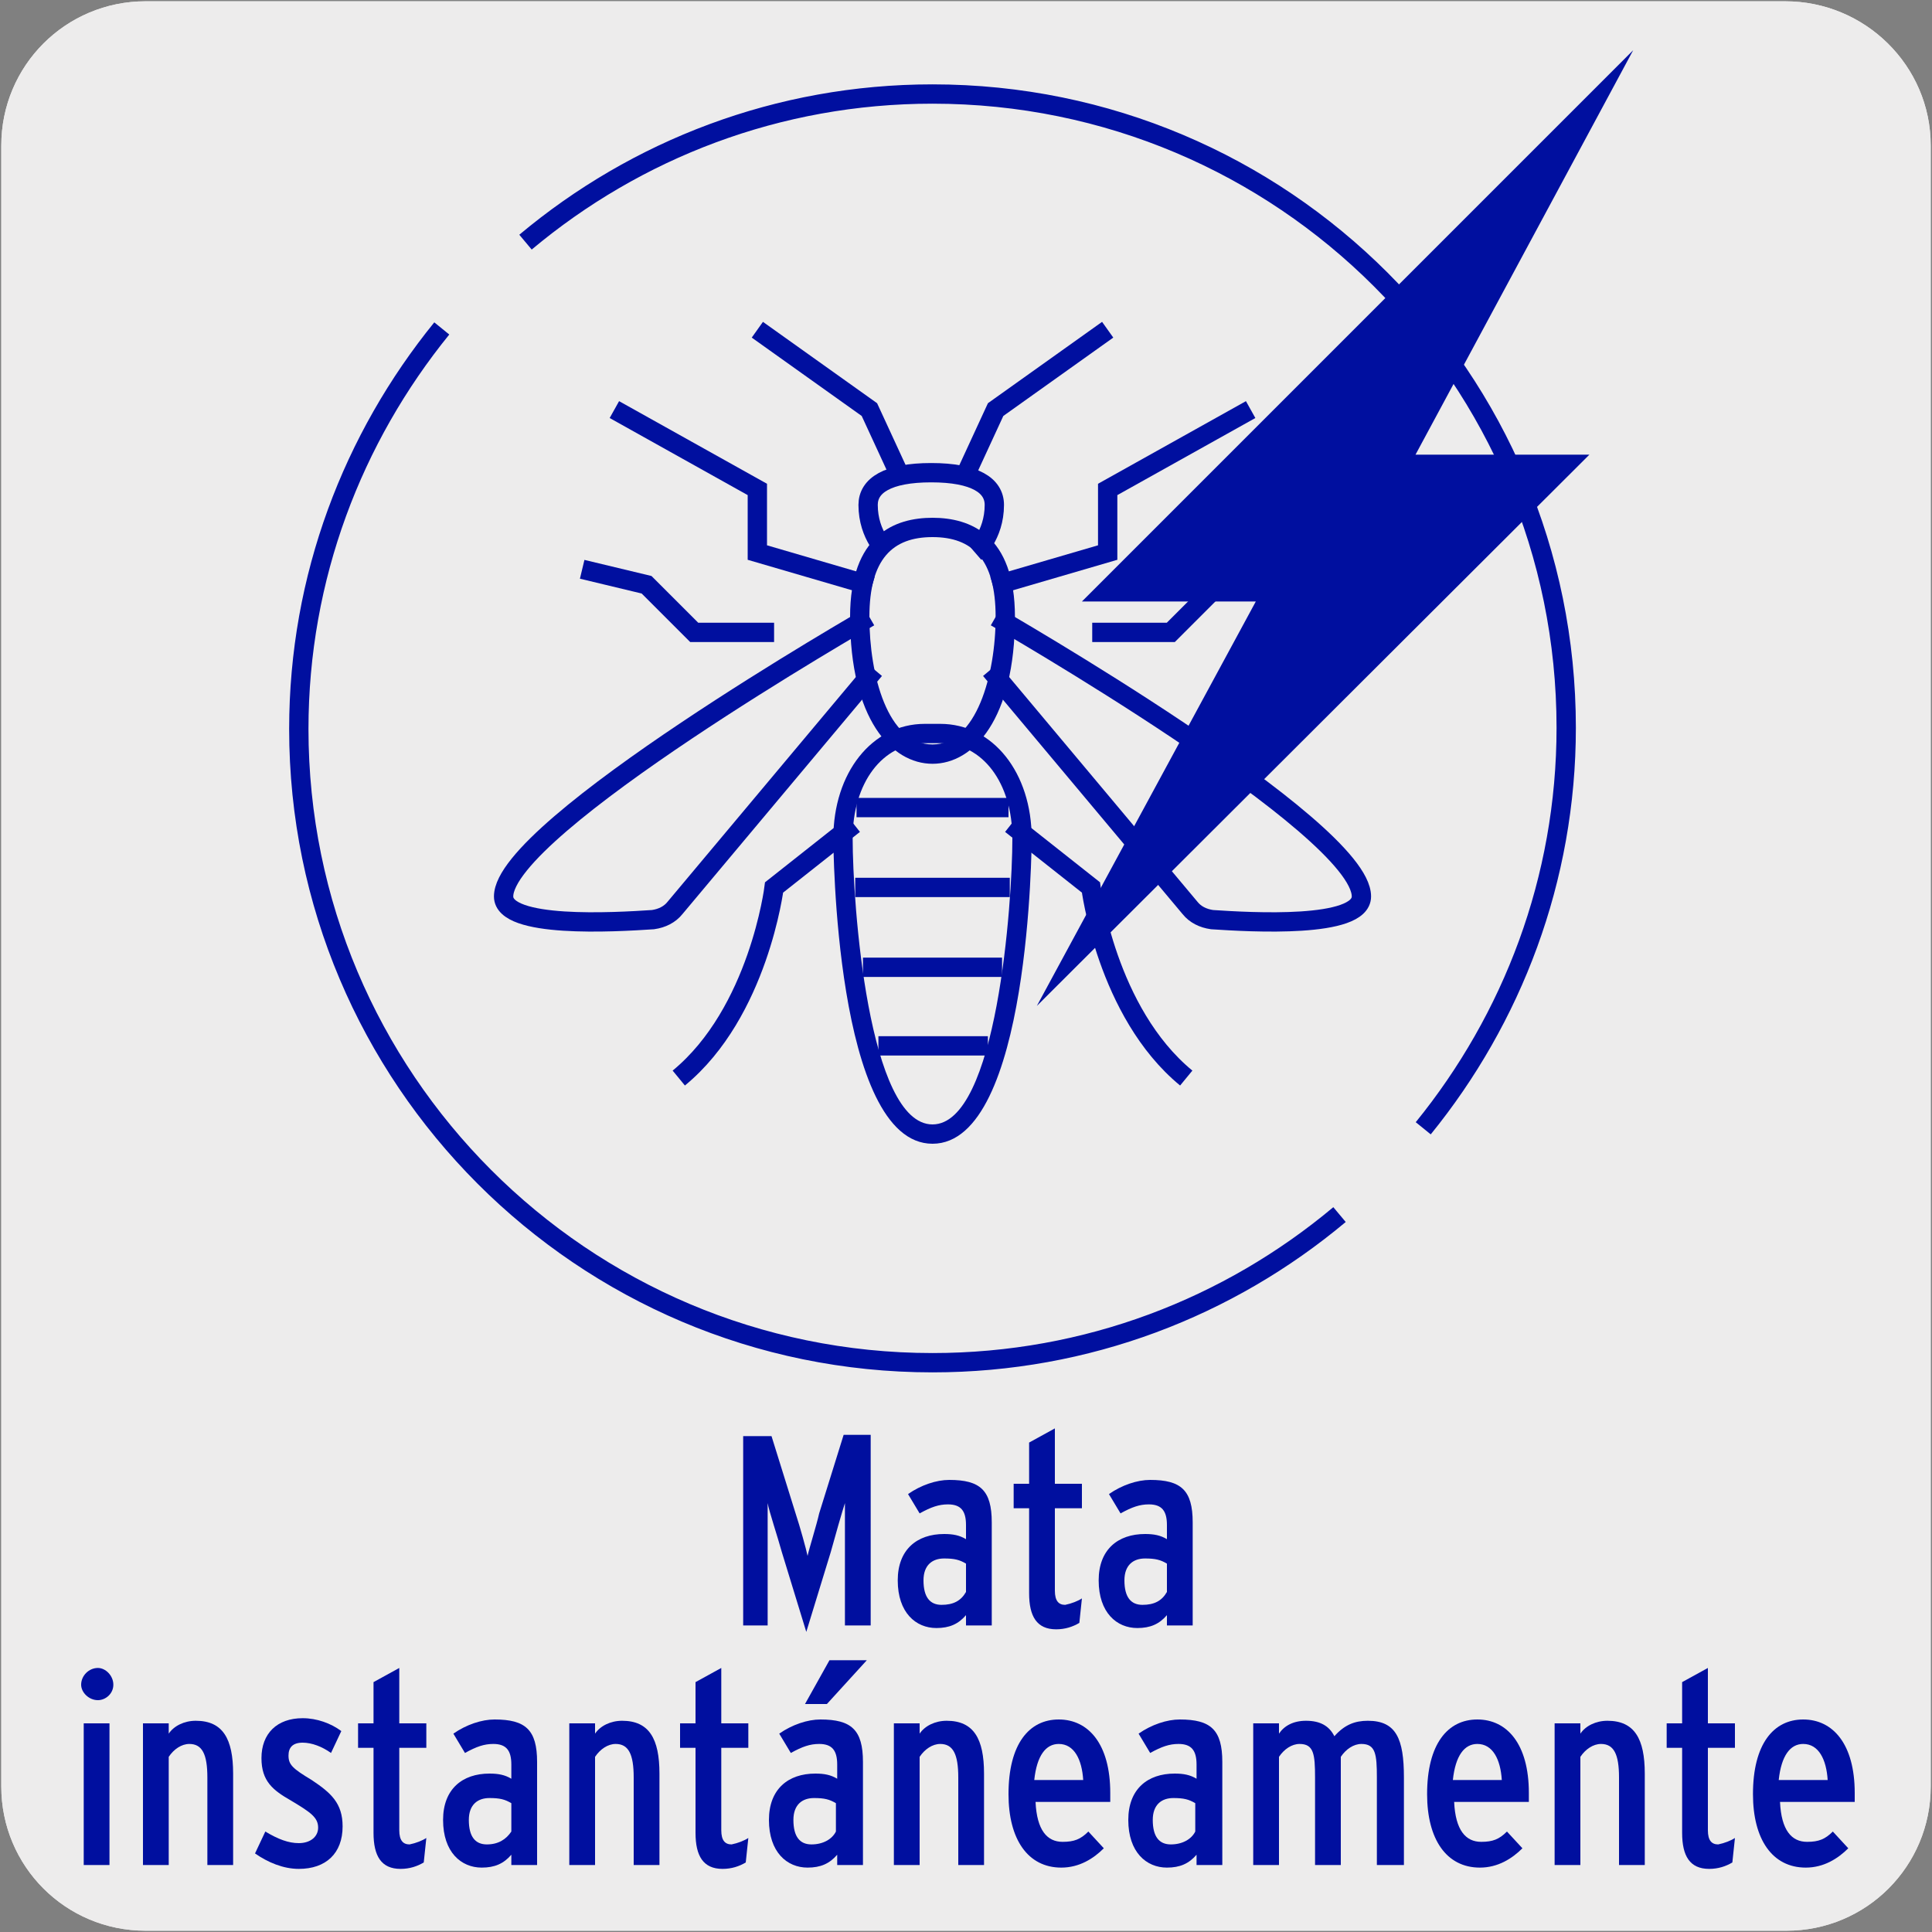
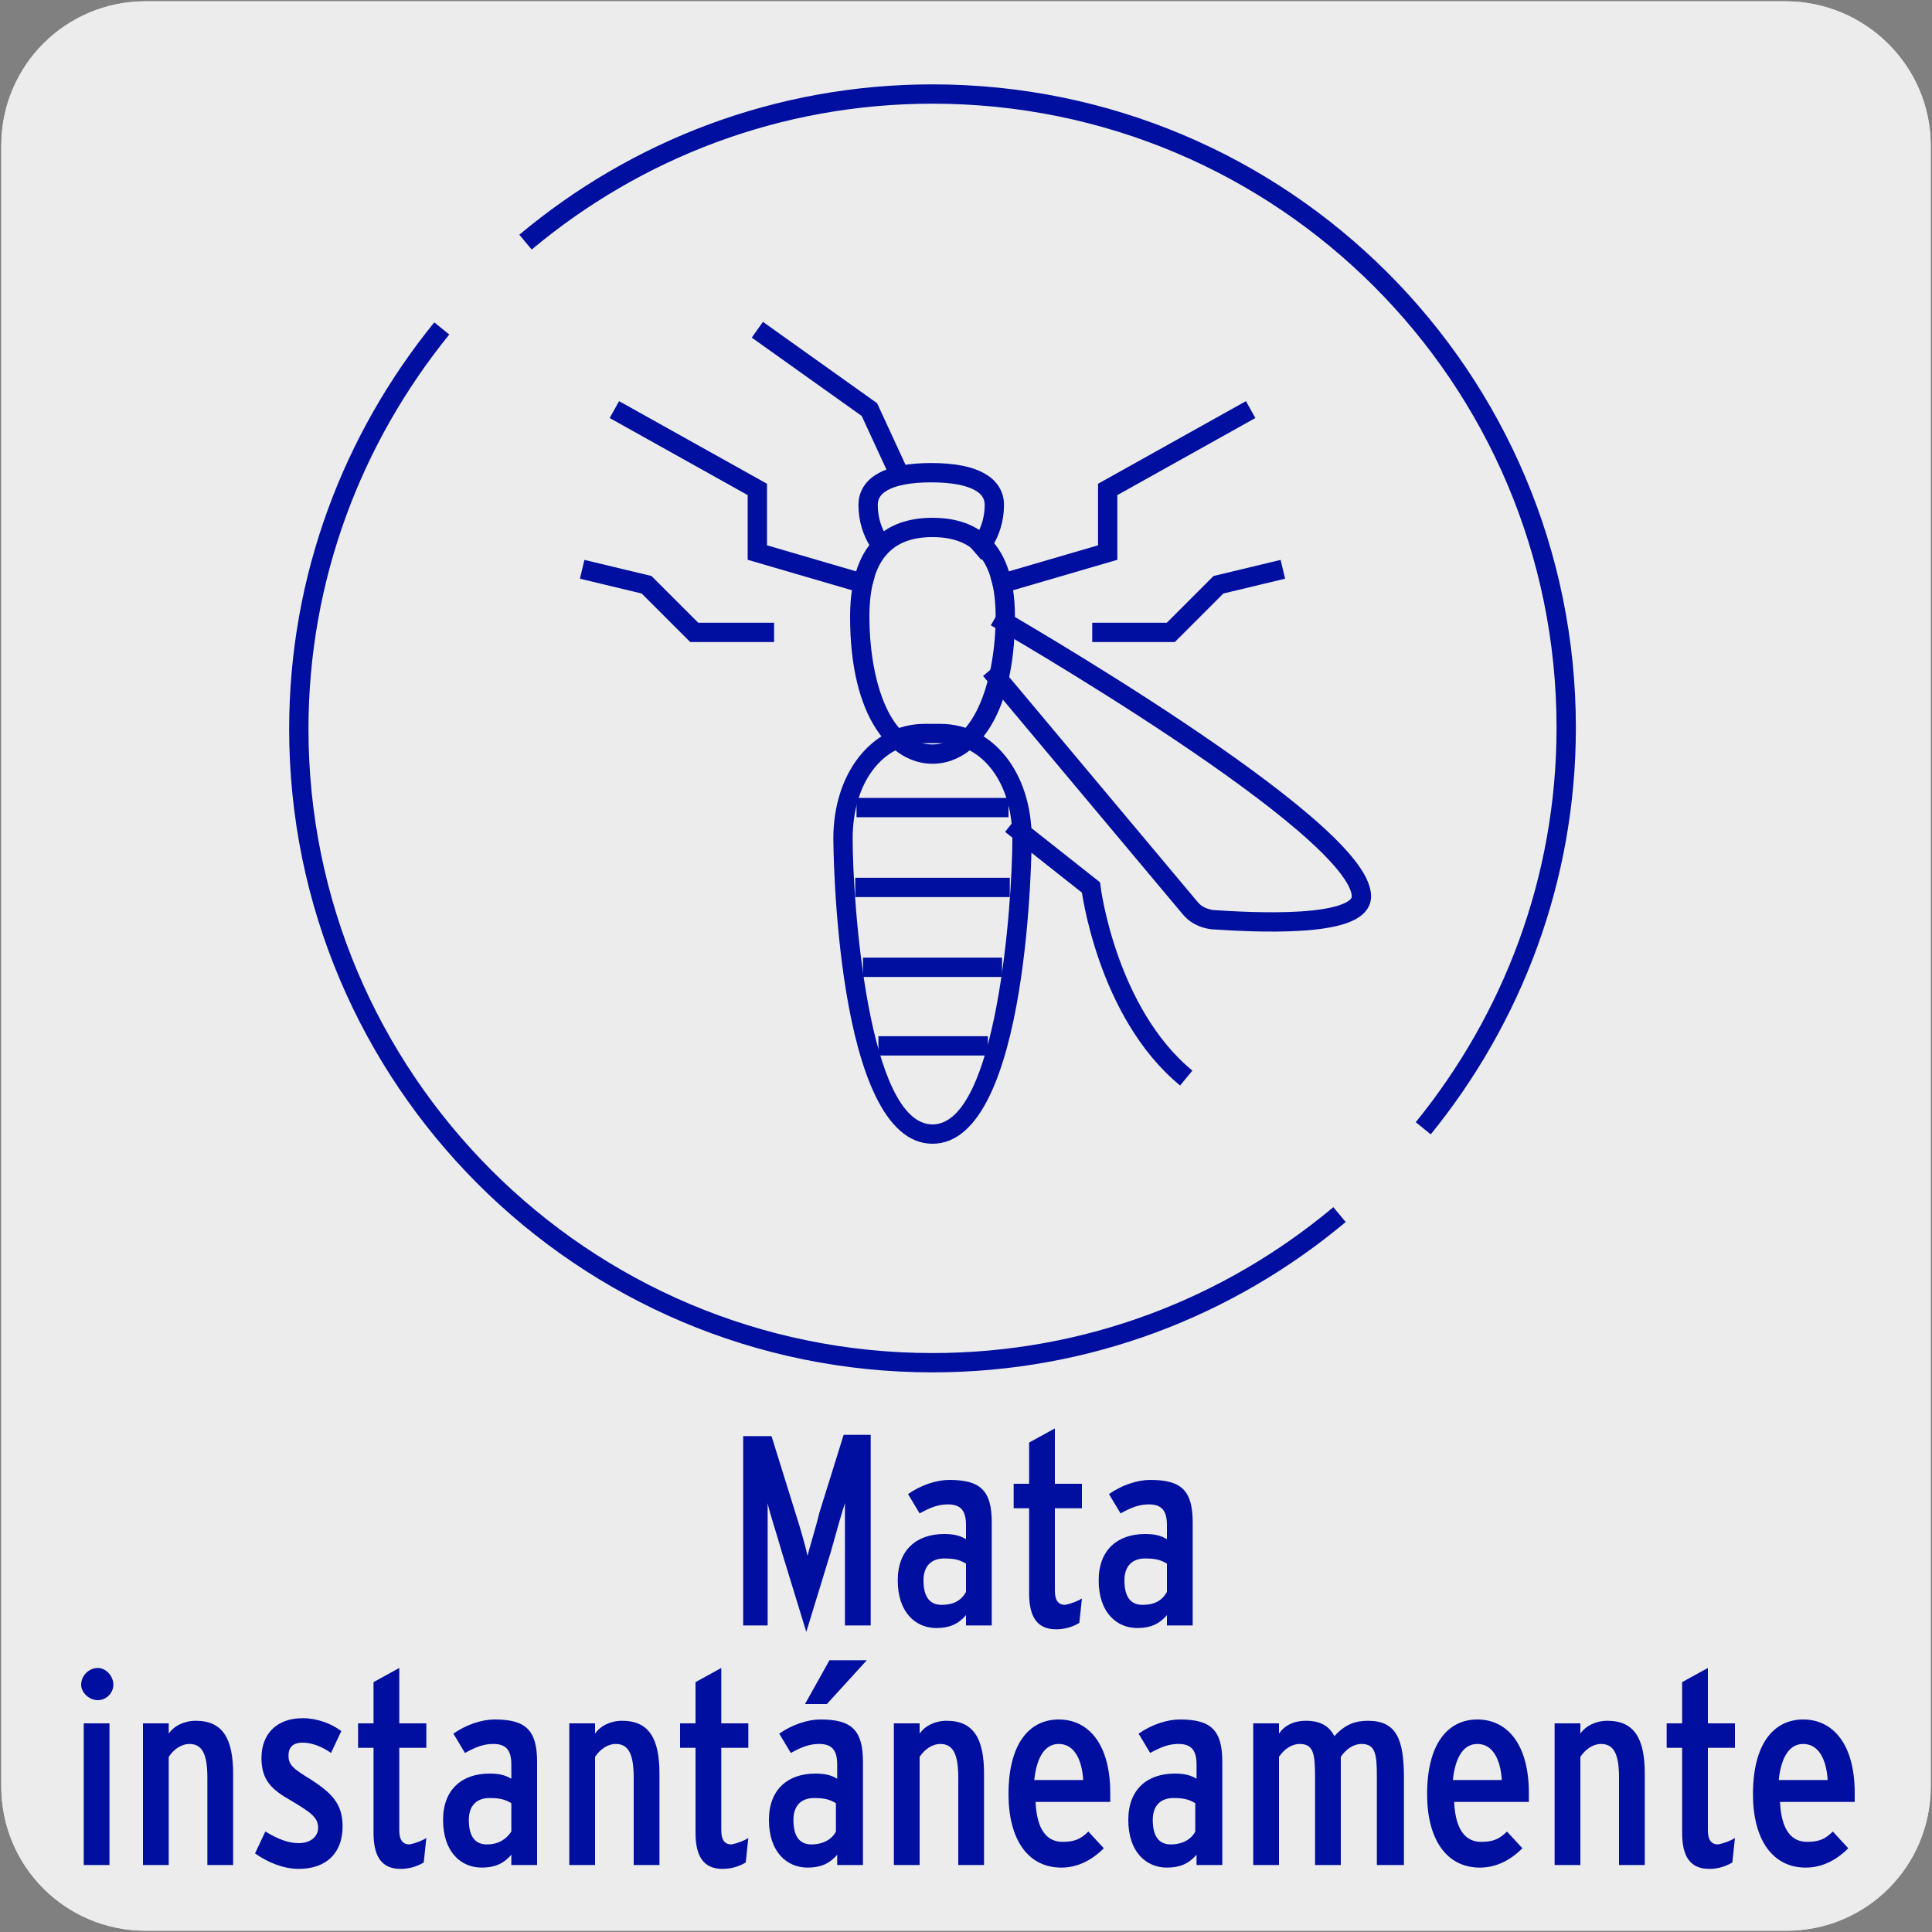
<svg xmlns="http://www.w3.org/2000/svg" version="1.1" id="Capa_1" x="0px" y="0px" viewBox="0 0 150 150" style="enable-background:new 0 0 150 150;" xml:space="preserve">
  <rect x="0" y="0" width="150" height="150" fill="#808080" stroke="none" />
  <style type="text/css">
	.st0{fill:#EDECEC;}
	.st1{fill:#000F9F;}
	.st2{fill:none;stroke:#000F9F;stroke-width:1.5;stroke-miterlimit:10;}
</style>
  <g id="Capa_2_00000153668088940151777140000001312934053299105197_">
    <path class="st0" d="M11.3,0.1h127.3c6.2,0,11.3,5,11.3,11.2v127.4c0,6.2-5,11.2-11.2,11.2l0,0H11.3c-6.2,0-11.2-5-11.2-11.2l0,0   l0,0V11.3C0.1,5.1,5.1,0.1,11.3,0.1L11.3,0.1z" />
    <path class="st0" d="M11.3,0.1h127.3c6.2,0,11.3,5,11.3,11.2v127.4c0,6.2-5,11.2-11.2,11.2l0,0H11.3c-6.2,0-11.2-5-11.2-11.2l0,0   l0,0V11.3C0.1,5.1,5.1,0.1,11.3,0.1L11.3,0.1z" />
  </g>
  <g>
    <path class="st1" d="M67.6,126.2h-2v-5.9c0-0.9,0-3.1,0-3.6c-0.2,0.6-0.8,2.7-1.1,3.8l-1.9,6.2l-1.9-6.2c-0.3-1.1-1-3.2-1.1-3.8   c0,0.6,0,2.7,0,3.6v5.9h-1.9v-14.7h2.2l1.9,6.1c0.3,0.9,0.8,2.7,0.9,3.2c0.1-0.5,0.7-2.4,0.9-3.3l1.9-6.1h2.1V126.2z" />
    <path class="st1" d="M77,126.2h-2v-0.8c-0.6,0.7-1.3,1-2.3,1c-1.6,0-3-1.2-3-3.7c0-2.4,1.5-3.6,3.6-3.6c0.7,0,1.2,0.1,1.7,0.4v-1.1   c0-1.1-0.4-1.6-1.4-1.6c-0.7,0-1.3,0.2-2.2,0.7l-0.9-1.5c1-0.7,2.2-1.1,3.2-1.1c2.4,0,3.3,0.8,3.3,3.3V126.2z M75,123.6v-2.2   c-0.5-0.3-0.9-0.4-1.7-0.4c-0.9,0-1.6,0.5-1.6,1.7c0,1.3,0.5,1.9,1.4,1.9S74.6,124.3,75,123.6z" />
    <path class="st1" d="M84,124.1l-0.2,1.9c-0.5,0.3-1.1,0.5-1.8,0.5c-1.5,0-2.1-1-2.1-2.8v-6.6h-1.2v-1.9h1.2V112l2-1.1v4.3H84v1.9   h-2.1v6.4c0,0.8,0.3,1.1,0.8,1.1C83.2,124.5,83.7,124.3,84,124.1z" />
    <path class="st1" d="M92.6,126.2h-2v-0.8c-0.6,0.7-1.3,1-2.3,1c-1.6,0-3-1.2-3-3.7c0-2.4,1.5-3.6,3.6-3.6c0.7,0,1.2,0.1,1.7,0.4   v-1.1c0-1.1-0.4-1.6-1.4-1.6c-0.7,0-1.3,0.2-2.2,0.7l-0.9-1.5c1-0.7,2.2-1.1,3.2-1.1c2.4,0,3.3,0.8,3.3,3.3V126.2z M90.6,123.6   v-2.2c-0.5-0.3-0.9-0.4-1.7-0.4c-0.9,0-1.6,0.5-1.6,1.7c0,1.3,0.5,1.9,1.4,1.9C89.6,124.6,90.2,124.3,90.6,123.6z" />
    <path class="st1" d="M8.8,130.8c0,0.7-0.6,1.2-1.2,1.2c-0.7,0-1.3-0.6-1.3-1.2c0-0.7,0.6-1.3,1.3-1.3   C8.2,129.5,8.8,130.1,8.8,130.8z M8.5,144.8h-2v-11h2V144.8z" />
    <path class="st1" d="M18.1,144.8h-2V138c0-1.8-0.4-2.6-1.4-2.6c-0.6,0-1.2,0.4-1.6,1v8.4h-2v-11h2v0.8c0.4-0.6,1.2-1,2.1-1   c2.1,0,2.9,1.4,2.9,4.1V144.8z" />
    <path class="st1" d="M26.6,141.8c0,2.1-1.3,3.3-3.4,3.3c-1.2,0-2.4-0.5-3.4-1.2l0.8-1.7c1,0.6,1.8,0.9,2.6,0.9   c0.9,0,1.5-0.5,1.5-1.2c0-0.8-0.6-1.2-2.1-2.1c-1.4-0.8-2.3-1.5-2.3-3.3c0-1.9,1.2-3.1,3.2-3.1c1.1,0,2.2,0.4,3,1l-0.8,1.7   c-0.7-0.5-1.5-0.8-2.2-0.8c-0.8,0-1.1,0.4-1.1,1c0,0.7,0.3,1,1.8,1.9C25.7,139.2,26.6,140,26.6,141.8z" />
    <path class="st1" d="M33.1,142.7l-0.2,1.9c-0.5,0.3-1.1,0.5-1.8,0.5c-1.5,0-2.1-1-2.1-2.8v-6.6h-1.2v-1.9h1.2v-3.2l2-1.1v4.3h2.1   v1.9h-2.1v6.4c0,0.8,0.3,1.1,0.8,1.1C32.3,143.1,32.8,142.9,33.1,142.7z" />
    <path class="st1" d="M41.7,144.8h-2V144c-0.6,0.7-1.3,1-2.3,1c-1.6,0-3-1.2-3-3.7c0-2.4,1.5-3.6,3.6-3.6c0.7,0,1.2,0.1,1.7,0.4V137   c0-1.1-0.4-1.6-1.4-1.6c-0.7,0-1.3,0.2-2.2,0.7l-0.9-1.5c1-0.7,2.2-1.1,3.2-1.1c2.4,0,3.3,0.8,3.3,3.3V144.8z M39.7,142.2V140   c-0.5-0.3-0.9-0.4-1.7-0.4c-0.9,0-1.6,0.5-1.6,1.7c0,1.3,0.5,1.9,1.4,1.9S39.3,142.8,39.7,142.2z" />
    <path class="st1" d="M51.2,144.8h-2V138c0-1.8-0.4-2.6-1.4-2.6c-0.6,0-1.2,0.4-1.6,1v8.4h-2v-11h2v0.8c0.4-0.6,1.2-1,2.1-1   c2.1,0,2.9,1.4,2.9,4.1V144.8z" />
    <path class="st1" d="M58.1,142.7l-0.2,1.9c-0.5,0.3-1.1,0.5-1.8,0.5c-1.5,0-2.1-1-2.1-2.8v-6.6h-1.2v-1.9h1.2v-3.2l2-1.1v4.3h2.1   v1.9H56v6.4c0,0.8,0.3,1.1,0.8,1.1C57.3,143.1,57.8,142.9,58.1,142.7z" />
    <path class="st1" d="M67,144.8h-2V144c-0.6,0.7-1.3,1-2.3,1c-1.6,0-3-1.2-3-3.7c0-2.4,1.5-3.6,3.6-3.6c0.7,0,1.2,0.1,1.7,0.4V137   c0-1.1-0.4-1.6-1.4-1.6c-0.7,0-1.3,0.2-2.2,0.7l-0.9-1.5c1-0.7,2.2-1.1,3.2-1.1c2.4,0,3.3,0.8,3.3,3.3V144.8z M64.9,142.2V140   c-0.5-0.3-0.9-0.4-1.7-0.4c-0.9,0-1.6,0.5-1.6,1.7c0,1.3,0.5,1.9,1.4,1.9S64.6,142.8,64.9,142.2z M67.3,128.9l-3.1,3.4h-1.7   l1.9-3.4H67.3z" />
    <path class="st1" d="M76.4,144.8h-2V138c0-1.8-0.4-2.6-1.4-2.6c-0.6,0-1.2,0.4-1.6,1v8.4h-2v-11h2v0.8c0.4-0.6,1.2-1,2.1-1   c2.1,0,2.9,1.4,2.9,4.1V144.8z" />
    <path class="st1" d="M86.2,139.2c0,0.2,0,0.5,0,0.7h-5.8c0.1,2.2,0.9,3.1,2.1,3.1c0.9,0,1.4-0.2,2-0.8l1.2,1.3   c-0.8,0.8-1.9,1.5-3.3,1.5c-2.6,0-4.1-2.2-4.1-5.7c0-3.9,1.6-5.8,3.9-5.8C84.5,133.5,86.2,135.4,86.2,139.2z M84.1,138.2   c-0.1-1.6-0.7-2.8-1.9-2.8c-1,0-1.7,0.9-1.9,2.8H84.1z" />
    <path class="st1" d="M94.9,144.8h-2V144c-0.6,0.7-1.3,1-2.3,1c-1.6,0-3-1.2-3-3.7c0-2.4,1.5-3.6,3.6-3.6c0.7,0,1.2,0.1,1.7,0.4V137   c0-1.1-0.4-1.6-1.4-1.6c-0.7,0-1.3,0.2-2.2,0.7l-0.9-1.5c1-0.7,2.2-1.1,3.2-1.1c2.4,0,3.3,0.8,3.3,3.3V144.8z M92.8,142.2V140   c-0.5-0.3-0.9-0.4-1.7-0.4c-0.9,0-1.6,0.5-1.6,1.7c0,1.3,0.5,1.9,1.4,1.9C91.8,143.2,92.5,142.8,92.8,142.2z" />
    <path class="st1" d="M108.9,144.8h-2V138c0-1.8-0.1-2.6-1.2-2.6c-0.6,0-1.2,0.4-1.6,1v8.4h-2V138c0-1.8-0.1-2.6-1.2-2.6   c-0.6,0-1.2,0.4-1.6,1v8.4h-2v-11h2v0.8c0.4-0.6,1.1-1,2.1-1c1.1,0,1.8,0.4,2.2,1.2c0.8-0.9,1.6-1.2,2.6-1.2c2.2,0,2.8,1.4,2.8,4.4   V144.8z" />
    <path class="st1" d="M118.7,139.2c0,0.2,0,0.5,0,0.7h-5.8c0.1,2.2,0.9,3.1,2.1,3.1c0.9,0,1.4-0.2,2-0.8l1.2,1.3   c-0.8,0.8-1.9,1.5-3.3,1.5c-2.6,0-4.1-2.2-4.1-5.7c0-3.9,1.6-5.8,3.9-5.8C117,133.5,118.7,135.4,118.7,139.2z M116.6,138.2   c-0.1-1.6-0.7-2.8-1.9-2.8c-1,0-1.7,0.9-1.9,2.8H116.6z" />
    <path class="st1" d="M127.7,144.8h-2V138c0-1.8-0.4-2.6-1.4-2.6c-0.6,0-1.2,0.4-1.6,1v8.4h-2v-11h2v0.8c0.4-0.6,1.2-1,2.1-1   c2.1,0,2.9,1.4,2.9,4.1V144.8z" />
    <path class="st1" d="M134.7,142.7l-0.2,1.9c-0.5,0.3-1.1,0.5-1.8,0.5c-1.5,0-2.1-1-2.1-2.8v-6.6h-1.2v-1.9h1.2v-3.2l2-1.1v4.3h2.1   v1.9h-2.1v6.4c0,0.8,0.3,1.1,0.8,1.1C133.9,143.1,134.4,142.9,134.7,142.7z" />
    <path class="st1" d="M144,139.2c0,0.2,0,0.5,0,0.7h-5.8c0.1,2.2,0.9,3.1,2.1,3.1c0.9,0,1.4-0.2,2-0.8l1.2,1.3   c-0.8,0.8-1.9,1.5-3.3,1.5c-2.6,0-4.1-2.2-4.1-5.7c0-3.9,1.6-5.8,3.9-5.8C142.3,133.5,144,135.4,144,139.2z M141.9,138.2   c-0.1-1.6-0.7-2.8-1.9-2.8c-1,0-1.7,0.9-1.9,2.8H141.9z" />
  </g>
  <g>
    <g>
      <g>
        <path class="st2" d="M104,94.3c-8.6,7.2-19.6,11.5-31.6,11.5c-27.2,0-49.2-22.1-49.2-49.2c0-11.8,4.2-22.6,11.1-31.1" />
        <path class="st2" d="M40.8,18.8c8.6-7.2,19.6-11.5,31.6-11.5c27.2,0,49.2,22,49.2,49.2c0,11.8-4.2,22.6-11.1,31.1" />
      </g>
    </g>
    <g>
      <path class="st2" d="M68.9,42.9c0,0-1.5-1.3-1.5-3.7c0-1.5,1.5-2.5,4.9-2.5s4.9,1,4.9,2.5c0,2.4-1.5,3.7-1.5,3.7" />
      <g>
        <path class="st1" d="M72.4,41.7c3.1,0,4.9,1.7,4.9,6.2c0,4.5-1.5,9.9-4.9,9.9c-3.5,0-4.9-5.4-4.9-9.9     C67.5,43.4,69.3,41.7,72.4,41.7 M72.4,40.2c-2.9,0-6.4,1.3-6.4,7.7c0,7.9,3.2,11.4,6.4,11.4s6.4-3.5,6.4-11.4     C78.8,41.5,75.3,40.2,72.4,40.2L72.4,40.2z" />
      </g>
      <g>
        <path class="st1" d="M73,57.7c3.3,0,5.6,3.1,5.6,7.4c0,5-1.2,22.2-6.2,22.2s-6.2-17.2-6.2-22.2c0-4.3,2.3-7.4,5.6-7.4     c0.2,0,0.4,0,0.6,0C72.6,57.7,72.8,57.7,73,57.7 M73,56.2c-0.2,0-0.4,0-0.6,0c-0.2,0-0.4,0-0.6,0c-4.1,0-7.1,3.8-7.1,8.9     c0,0.2,0.1,23.7,7.7,23.7s7.7-23.5,7.7-23.7C80.1,60,77.1,56.2,73,56.2L73,56.2z" />
      </g>
-       <polyline class="st2" points="74.9,37 77.3,31.8 86,25.6   " />
      <polyline class="st2" points="69.9,37 67.5,31.8 58.8,25.6   " />
      <polyline class="st2" points="77.1,45.5 86,42.9 86,38 97.1,31.8   " />
      <polyline class="st2" points="67.7,45.5 58.8,42.9 58.8,38 47.7,31.8   " />
      <path class="st2" d="M78.5,64l6.2,4.9c0,0,1.2,9.7,7.4,14.8" />
-       <path class="st2" d="M66.3,64l-6.2,4.9c0,0-1.2,9.7-7.4,14.8" />
      <path class="st2" d="M77.3,47.9c0,0,28.4,16.3,28.4,21.7c0,2.5-8.6,2-11.6,1.8c-0.7-0.1-1.3-0.4-1.7-0.9L76.9,52" />
-       <path class="st2" d="M67.5,47.9c0,0-28.4,16.3-28.4,21.7c0,2.5,8.6,2,11.6,1.8c0.7-0.1,1.3-0.4,1.7-0.9L67.9,52" />
      <polyline class="st2" points="84.8,49.1 90.9,49.1 94.6,45.4 99.6,44.2   " />
      <polyline class="st2" points="60.1,49.1 53.9,49.1 50.2,45.4 45.2,44.2   " />
      <line class="st2" x1="78.3" y1="62.7" x2="66.5" y2="62.7" />
      <line class="st2" x1="78.4" y1="68.9" x2="66.4" y2="68.9" />
      <line class="st2" x1="77.8" y1="75.1" x2="67" y2="75.1" />
      <line class="st2" x1="76.7" y1="81.2" x2="68.2" y2="81.2" />
    </g>
    <g>
-       <polygon class="st1" points="126.8,3.9 84,46.7 97.5,46.7 80.5,78.1 123.4,35.3 109.9,35.3   " />
-     </g>
+       </g>
  </g>
</svg>